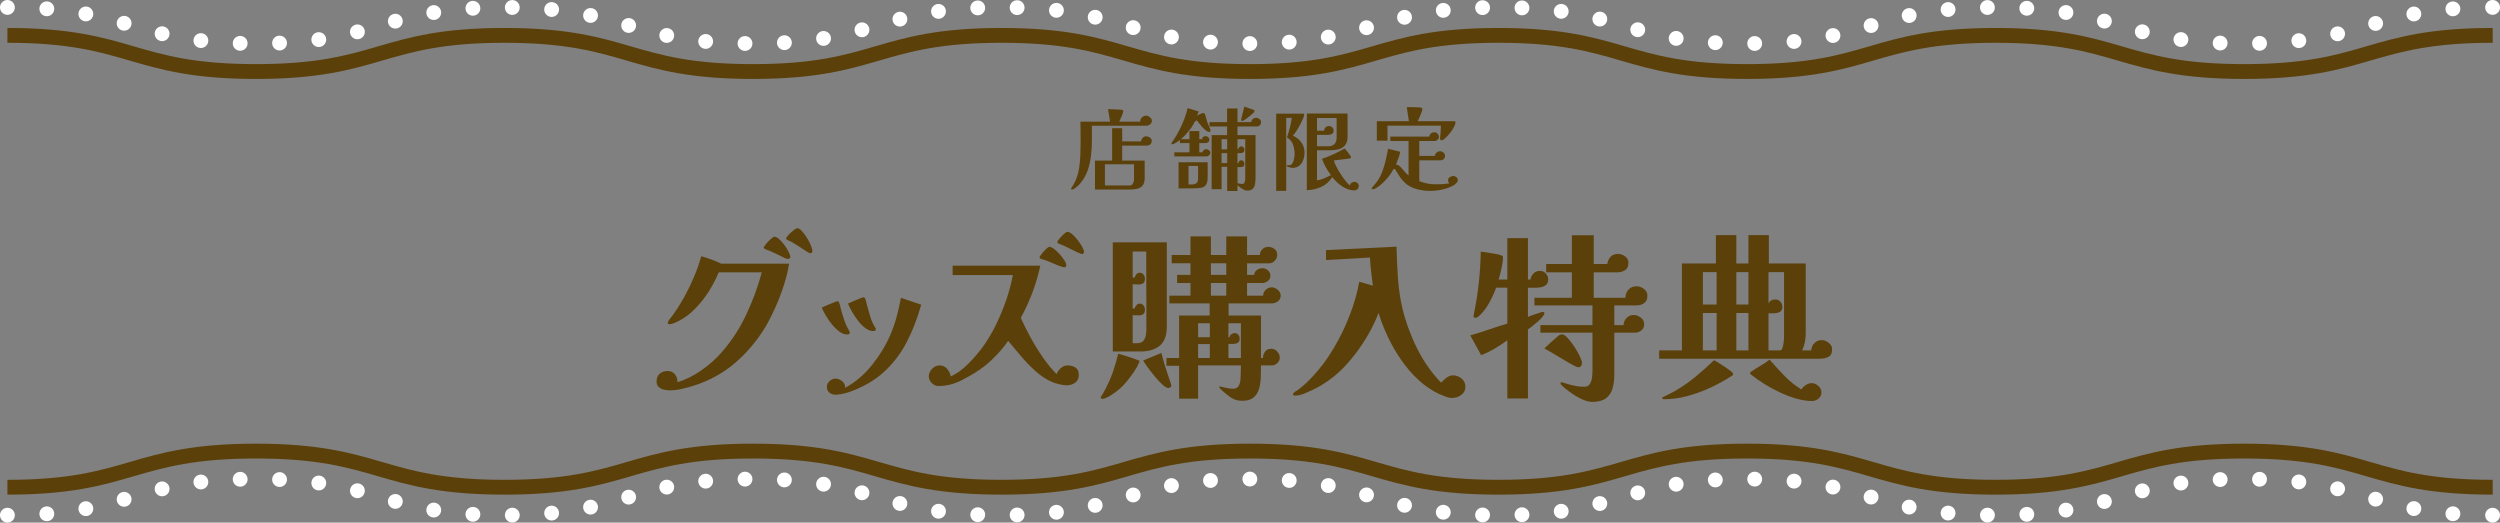
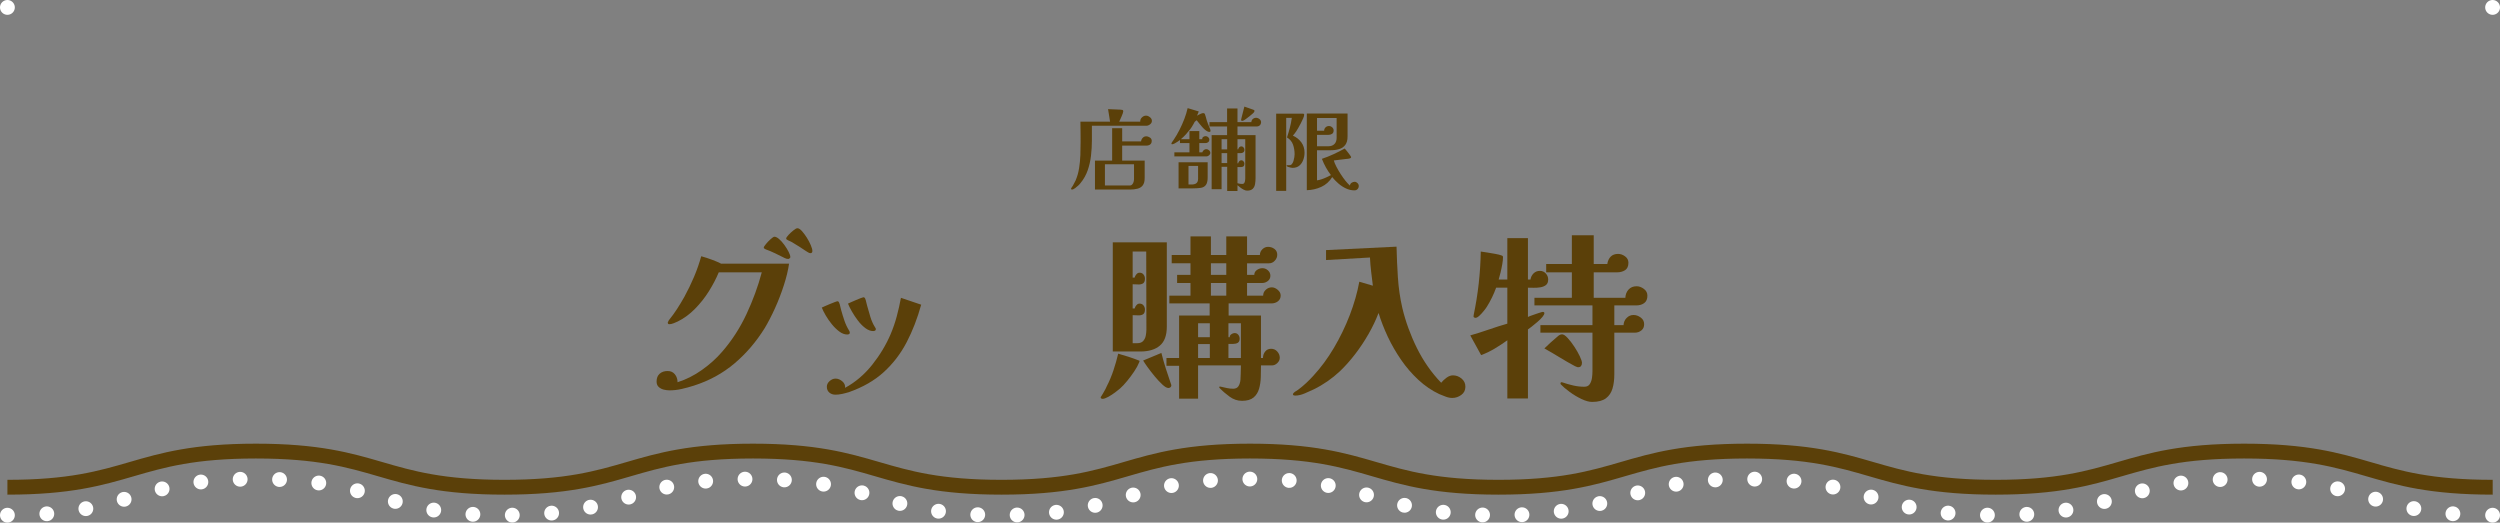
<svg xmlns="http://www.w3.org/2000/svg" id="_レイヤー_2" data-name="レイヤー 2" viewBox="0 0 553.28 115.66">
  <rect x="0" y="0" width="553.28" height="115.66" fill="#808080" stroke="none" />
  <defs>
    <style>
      .cls-1 {
        stroke: #5b4009;
        stroke-miterlimit: 10;
      }

      .cls-1, .cls-2, .cls-3 {
        fill: none;
        stroke-width: 3.28px;
      }

      .cls-2 {
        stroke-dasharray: 0 8.72;
      }

      .cls-2, .cls-3 {
        stroke: #fff;
        stroke-linecap: round;
        stroke-linejoin: round;
      }

      .cls-4 {
        fill: #5b4009;
      }
    </style>
  </defs>
  <g id="_レイヤー_1-2" data-name="レイヤー 1">
    <g>
      <g>
        <g>
          <path class="cls-4" d="M254.93,26.75c0,.29-.13.55-.4.76-.27.21-.54.32-.82.32h-12.06v3.28c0,1.13-.07,2.26-.2,3.38s-.38,2.2-.74,3.23-.9,1.98-1.62,2.85c-.09.13-.25.3-.46.49-.21.19-.44.38-.68.57-.28.21-.52.32-.72.32-.04,0-.08-.02-.13-.05-.05-.03-.07-.07-.07-.11,0-.03.01-.06.03-.09.02-.03.04-.07.05-.11.03-.05.06-.1.09-.14s.06-.07.07-.1c.07-.09.12-.18.16-.25s.09-.16.14-.25c.19-.32.35-.63.48-.92.36-.85.62-1.76.77-2.73s.25-1.94.28-2.93c.03-.99.05-1.93.05-2.84,0-.75,0-1.5-.01-2.25,0-.75-.02-1.5-.03-2.25h6.56l-.44-2.78,2.78.12c.13.01.26.03.39.06.13.03.19.13.19.32,0,.09-.04.24-.11.45-.07.21-.16.43-.27.68-.11.25-.21.47-.3.68s-.17.36-.22.47h4.66v-.12c0-.32.13-.6.4-.85.27-.25.56-.37.88-.37.29,0,.58.12.87.35.29.23.43.5.43.81ZM254.89,31.17c0,.36-.11.63-.34.8-.23.17-.51.26-.86.26h-5.34v3.32h4.98v3.84c0,.72-.14,1.26-.42,1.63-.28.37-.67.61-1.16.74-.49.13-1.05.19-1.68.19h-7.74v-6.4h3.8v-7.18h2.22v2.92h4.18c.03-.29.15-.55.36-.78s.47-.34.78-.34c.28,0,.55.09.82.27.27.18.4.42.4.73ZM250.97,36.35h-6.44v4.7h5.5c.23,0,.41-.08.55-.24.14-.16.24-.35.3-.56s.09-.41.09-.58v-3.32Z" />
          <path class="cls-4" d="M267.9,28.97c0,.15-.08.22-.24.22-.24,0-.49-.1-.76-.3-.27-.2-.53-.44-.79-.73-.26-.29-.5-.57-.72-.86-.22-.29-.4-.52-.55-.69-.08.05-.16.11-.24.18s-.15.13-.22.2c-.05.09-.1.18-.14.27-.04.09-.09.18-.16.29-.09.17-.2.36-.33.56-.13.2-.25.37-.37.52-.31.4-.63.78-.96,1.14-.33.36-.69.71-1.08,1.04h1.9v-1.8h2.18v1.8h.62c.01-.23.1-.4.25-.51s.34-.17.55-.17c.19,0,.37.08.54.23.17.15.26.32.26.51,0,.25-.08.45-.25.59-.17.14-.37.21-.61.21h-1.36v2.04h.66c.07-.19.18-.35.34-.49.16-.14.34-.21.54-.21.23,0,.43.08.62.25.19.17.28.36.28.59,0,.19-.09.36-.27.52-.18.16-.36.24-.55.24h-7.14v-.9h3.34v-2.04h-2.1v-.68c-.12.09-.29.21-.51.36-.22.15-.44.28-.67.4-.23.12-.41.18-.56.18-.11,0-.16-.05-.16-.16,0-.05.04-.14.11-.26s.16-.24.25-.36c.09-.12.15-.21.18-.26.44-.65.86-1.37,1.26-2.16.4-.79.76-1.59,1.07-2.41.31-.82.56-1.62.73-2.39l2.46.74c-.12.33-.25.65-.38.94.08-.05.21-.13.38-.22.17-.09.35-.18.53-.25.18-.07.31-.11.39-.11.25,0,.41.09.46.28.05.15.11.34.18.58.07.24.13.46.18.66.08.25.17.51.26.76.09.25.19.5.3.74.04.11.09.21.14.32s.09.21.12.32c.03.11.04.2.04.28ZM267.27,39.27c0,.79-.14,1.35-.41,1.69s-.65.55-1.14.62-1.06.11-1.71.11h-3.18v-5.78h6.44v3.36ZM265.15,36.73h-2.12v4.1h.68c.45,0,.81-.09,1.06-.28.25-.19.38-.53.38-1.02v-2.8ZM279.09,27.03c0,.28-.09.51-.27.69-.18.18-.41.27-.69.27h-4.26v1.92h4v9.5c0,.45-.04.89-.11,1.32-.07.43-.24.78-.51,1.05-.27.27-.69.41-1.26.41-.23,0-.47-.07-.74-.21-.27-.14-.52-.3-.77-.49-.25-.19-.45-.35-.61-.5v1.28h-2.28v-5.36h-1.24v4.96h-2.2v-11.96h3.42v-1.92h-3.9v-.96h3.9v-3.02h2.3v3.02h3.06c.03-.29.14-.53.34-.7.2-.17.44-.26.72-.26.25,0,.5.09.74.28.24.19.36.41.36.68ZM271.59,33.07v-2.26h-1.24v2.26h1.24ZM271.59,36.09v-2.2h-1.24v2.2h1.24ZM275.59,30.81h-1.72v2.24h.16c.03-.17.1-.33.23-.46.13-.13.28-.2.47-.2s.35.08.48.24.2.33.2.5c0,.27-.08.46-.24.58s-.34.18-.54.18h-.76v2.26h.16c.03-.17.1-.33.23-.47.13-.14.28-.21.47-.21s.35.08.48.24.2.33.2.5c0,.29-.07.49-.21.6-.14.11-.31.16-.51.16h-.82v3.58c.17.05.35.09.54.12.19.03.37.04.54.04.19,0,.32-.07.41-.2.09-.13.15-.29.18-.47.03-.18.05-.34.05-.47v-8.76ZM277.63,24.55c0,.08-.02.15-.06.22-.04.08-.15.2-.34.37-.19.17-.4.34-.63.53-.23.19-.45.36-.66.51-.21.15-.36.26-.45.33-.09.05-.19.11-.29.16-.1.05-.2.08-.31.08-.15,0-.22-.08-.22-.24,0-.05.03-.21.1-.47.07-.26.14-.56.23-.9.09-.34.17-.66.24-.95.07-.29.12-.49.15-.6.07.03.21.08.43.15.22.07.46.16.72.25.26.09.49.17.68.24.19.07.3.11.31.12.07.05.1.12.1.2Z" />
          <path class="cls-4" d="M288.71,33.79c0,.53-.09,1.06-.28,1.58-.19.52-.47.95-.86,1.28-.39.33-.89.5-1.52.5-.08,0-.22-.02-.43-.06s-.4-.1-.59-.17-.28-.15-.28-.23c0-.11.04-.15.11-.14.07.01.14.02.19.02.07,0,.12,0,.17-.01.05,0,.1,0,.15,0,.23,0,.41-.09.56-.28.15-.19.26-.41.34-.68s.14-.54.18-.81.06-.49.06-.65c0-.73-.11-1.43-.34-2.1s-.67-1.21-1.34-1.62c.23-.71.44-1.42.63-2.15s.34-1.46.43-2.19h-1.24v16.16h-2.22v-17.08h5.96c.16,0,.24.08.24.24,0,.17-.07.43-.21.76-.14.33-.31.69-.51,1.08-.2.39-.4.75-.59,1.08-.19.33-.34.58-.45.74-.11.17-.22.34-.35.49-.13.15-.26.31-.39.47.79.35,1.41.85,1.88,1.5.47.65.7,1.41.7,2.28ZM300.71,41.15c0,.28-.09.51-.27.7s-.41.28-.69.28c-.64,0-1.27-.14-1.88-.43-.61-.29-1.18-.66-1.69-1.11-.51-.45-.96-.92-1.35-1.4-.61.99-1.42,1.71-2.42,2.17s-2.07.7-3.2.73v-16.96h9.02v5.1c0,.79-.17,1.4-.5,1.84-.33.44-.78.75-1.34.92-.56.17-1.19.26-1.88.26h-3.04v6.66c.29-.03.63-.11,1.02-.24.39-.13.77-.29,1.14-.46.37-.17.68-.33.92-.46-.83-1.08-1.49-2.28-2-3.6.87-.29,1.72-.63,2.57-1.02s1.67-.81,2.47-1.26c.05.04.15.15.3.33.15.18.31.38.48.6.17.22.32.42.45.61s.19.31.19.36c0,.09-.03.16-.09.19-.06.03-.12.06-.19.09-.13.05-.31.09-.53.1-.22.01-.4.03-.55.06-.41.05-.82.1-1.23.15-.41.05-.82.1-1.23.15.09.37.28.82.55,1.35.27.53.59,1.07.94,1.62.35.55.71,1.06,1.08,1.52.37.46.7.82.99,1.07.03-.27.15-.47.37-.62.22-.15.45-.22.69-.22.23,0,.43.1.62.29.19.19.28.4.28.63ZM295.81,26.11h-4.34v2.82h1.58c0-.29.1-.54.31-.74.21-.2.46-.3.75-.3.27,0,.51.1.72.29.21.19.32.42.32.69,0,.35-.12.6-.35.75-.23.15-.5.23-.81.23h-2.52v2.52h2.52c.57,0,1.02-.17,1.34-.5.32-.33.48-.79.48-1.36v-4.4Z" />
-           <path class="cls-4" d="M322.63,39.91c0,.19-.08.37-.25.55-.17.18-.32.32-.47.43-.45.29-.99.54-1.62.75-.63.21-1.27.36-1.93.46-.66.1-1.26.15-1.81.15-.89,0-1.78-.1-2.65-.3-.87-.2-1.69-.55-2.45-1.06-.27-.19-.54-.43-.81-.72s-.53-.6-.76-.93c-.23-.33-.43-.63-.59-.91-.13-.23-.26-.43-.38-.62-.04-.07-.09-.14-.16-.22-.07-.08-.15-.12-.24-.12-.01,0-.03,0-.04,0s-.03,0-.04,0c-.81,1.52-1.93,2.82-3.34,3.9-.13.09-.34.22-.61.38s-.48.24-.63.24c-.04,0-.09,0-.16-.03-.07-.02-.1-.06-.1-.11,0-.09.03-.19.1-.28.17-.21.36-.44.57-.67.21-.23.38-.46.53-.67.24-.35.45-.69.63-1.03s.38-.8.59-1.37c.24-.65.46-1.41.67-2.28.21-.87.38-1.71.51-2.52l2.7.66c-.09.49-.23.97-.4,1.43-.17.46-.35.92-.54,1.39.17.01.35.07.52.16.13.07.26.16.37.27s.22.22.31.33c.27.29.52.58.76.86.24.28.51.55.82.8v-7.62h-4.04v-.98h8.64c.03-.31.15-.54.37-.71.22-.17.48-.25.77-.25.27,0,.5.11.69.32.19.21.29.45.29.72,0,.24-.1.45-.31.63s-.42.27-.65.27h-3.38v3.3h3.44c.04-.31.17-.56.39-.75s.48-.29.77-.29.53.1.76.3.34.45.34.74-.11.53-.32.71c-.21.18-.46.27-.74.27h-4.64v4.6c.59.23,1.16.4,1.73.52s1.16.18,1.79.18c.52,0,1.05-.01,1.59-.04.54-.03,1.06-.09,1.57-.18-.21-.17-.32-.4-.32-.68s.13-.51.4-.68c.27-.17.52-.26.76-.26.25,0,.48.09.69.27.21.18.31.4.31.67ZM322.13,27.09c0,.15-.05.33-.14.55-.09.22-.2.43-.31.63-.11.2-.2.36-.27.48-.25.39-.55.77-.89,1.15-.34.38-.69.71-1.05.99-.03.01-.05.03-.08.05-.03.02-.05.04-.08.05-.09.04-.21.06-.34.06-.12,0-.19-.05-.22-.15-.03-.1-.04-.2-.04-.31,0-.15,0-.29.03-.44.02-.15.04-.29.05-.44.03-.32.05-.64.06-.95.01-.31.03-.63.04-.95h-11.82v3.32h-2.36v-4.3h7.1c-.17-1.04-.33-2.08-.48-3.12.12,0,.34,0,.67,0,.33,0,.68.01,1.06.02s.72.02,1.01.04c.29.02.48.05.56.09.11.05.16.15.16.3,0,.12-.04.3-.13.54-.09.24-.19.5-.3.78-.11.28-.23.54-.34.79-.11.25-.2.43-.27.55h8.08c.2,0,.3.09.3.26Z" />
        </g>
        <g>
          <path class="cls-4" d="M174.63,58.35c-.21,1.47-.6,3.07-1.16,4.8-.56,1.73-1.21,3.43-1.96,5.08-.75,1.65-1.51,3.12-2.28,4.4-1.87,3.01-4.09,5.61-6.68,7.8-2.59,2.19-5.59,3.83-9,4.92-.85.27-1.73.51-2.64.72-.91.21-1.81.32-2.72.32-.4,0-.83-.05-1.28-.16-.45-.11-.83-.31-1.14-.6-.31-.29-.46-.69-.46-1.2,0-.75.23-1.32.68-1.72.45-.4,1.04-.6,1.76-.6s1.23.25,1.62.74c.39.49.58,1.07.58,1.74,1.87-.59,3.67-1.49,5.4-2.72,1.73-1.23,3.23-2.57,4.48-4.04,2.13-2.45,3.92-5.21,5.36-8.28,1.44-3.07,2.57-6.16,3.4-9.28h-9.52c-.56,1.36-1.29,2.75-2.18,4.18-.89,1.43-1.93,2.73-3.1,3.92-1.17,1.19-2.44,2.11-3.8,2.78-.21.11-.51.23-.88.38-.37.15-.69.22-.96.22-.24,0-.36-.11-.36-.32,0-.11.03-.19.08-.24.03-.05.05-.11.08-.18.03-.07.05-.11.08-.14.67-.83,1.28-1.67,1.84-2.54.56-.87,1.09-1.75,1.6-2.66.77-1.41,1.48-2.87,2.12-4.38.64-1.51,1.17-3.03,1.6-4.58.77.21,1.57.47,2.4.78.83.31,1.49.59,2,.86h15.04ZM174.91,56.91c0,.08-.05.17-.16.26-.11.09-.2.14-.28.14-.29,0-.56-.07-.8-.2-.56-.29-1.25-.63-2.06-1.02-.81-.39-1.53-.69-2.14-.9-.08-.05-.17-.11-.28-.16-.11-.05-.16-.13-.16-.24,0-.13.16-.39.48-.78.32-.39.67-.75,1.06-1.1.39-.35.66-.52.82-.52.29,0,.64.17,1.04.52.4.35.79.78,1.16,1.3s.69,1.03.94,1.52c.25.49.38.89.38,1.18ZM179.79,55.55c0,.32-.15.48-.44.48-.16,0-.35-.07-.58-.22-.23-.15-.41-.26-.54-.34-.43-.29-.86-.58-1.3-.86-.44-.28-.89-.55-1.34-.82-.19-.13-.37-.24-.56-.32-.19-.08-.39-.17-.6-.28-.08-.05-.17-.11-.28-.16-.11-.05-.16-.13-.16-.24,0-.16.17-.42.5-.78.33-.36.7-.7,1.1-1.02.4-.32.69-.48.88-.48.29,0,.63.21,1,.62.37.41.74.91,1.1,1.48.36.57.65,1.13.88,1.68.23.55.34.97.34,1.26Z" />
          <path class="cls-4" d="M188.07,73.63c0,.16-.06.27-.18.32-.12.05-.25.08-.38.08-.59,0-1.17-.22-1.76-.66-.59-.44-1.14-.98-1.66-1.62-.52-.64-.97-1.29-1.36-1.96-.39-.67-.67-1.24-.86-1.72.11-.05.33-.15.66-.3.33-.15.71-.31,1.12-.48.41-.17.78-.32,1.1-.44.32-.12.52-.18.6-.18.16,0,.28.11.36.32.11.24.19.5.24.78.05.28.12.55.2.82.21.77.45,1.55.72,2.34.27.79.61,1.53,1.04,2.22.05.08.09.16.12.24.03.08.04.16.04.24ZM203.87,67.43c-.83,3.01-1.9,5.79-3.22,8.32-1.32,2.53-3.01,4.73-5.06,6.6-2.05,1.87-4.63,3.35-7.72,4.44-.43.13-.91.26-1.46.38-.55.12-1.05.18-1.5.18-.53,0-.99-.15-1.36-.46-.37-.31-.56-.74-.56-1.3,0-.48.21-.9.62-1.26.41-.36.85-.54,1.3-.54.53,0,1.03.2,1.5.6.47.4.67.88.62,1.44,2.29-1.25,4.29-2.95,6-5.1,1.71-2.15,3.07-4.41,4.08-6.78.53-1.25.99-2.57,1.36-3.96.37-1.39.68-2.75.92-4.08l4.48,1.52ZM193.83,72.87c0,.16-.07.27-.2.32-.13.05-.27.08-.4.08-.56,0-1.13-.22-1.72-.66-.59-.44-1.13-.99-1.64-1.66-.51-.67-.95-1.34-1.34-2.02-.39-.68-.67-1.26-.86-1.74.11-.05.33-.15.66-.3.33-.15.7-.31,1.1-.48.4-.17.76-.32,1.08-.44.32-.12.51-.18.56-.18.19,0,.32.09.4.28.11.27.19.53.24.8.05.27.12.53.2.8.21.77.45,1.58.7,2.42.25.84.59,1.61,1.02,2.3.05.08.1.15.14.22.04.07.06.15.06.26Z" />
-           <path class="cls-4" d="M238.75,82.99c0,.75-.27,1.31-.8,1.7-.53.39-1.15.58-1.84.58-.45,0-1-.07-1.64-.22-.64-.15-1.17-.31-1.6-.5-1.25-.53-2.47-1.32-3.64-2.36-1.17-1.04-2.27-2.17-3.28-3.38-1.01-1.21-1.96-2.34-2.84-3.38-.67.99-1.45,1.97-2.36,2.94-.91.97-1.83,1.83-2.76,2.58-.75.59-1.56,1.15-2.44,1.68-.88.53-1.76,1.03-2.64,1.48-.83.43-1.67.75-2.54.98-.87.23-1.77.34-2.7.34-.53,0-1.02-.22-1.46-.66-.44-.44-.66-.93-.66-1.46,0-.61.24-1.17.72-1.68.48-.51,1.04-.76,1.68-.76s1.22.25,1.66.76c.44.51.7,1.07.78,1.68,1.36-.61,2.63-1.52,3.82-2.72,1.19-1.2,2.22-2.39,3.1-3.56,1.09-1.47,2.09-3.11,3-4.94.91-1.83,1.69-3.71,2.36-5.64.67-1.93,1.16-3.79,1.48-5.58h-13.32v-2.08h19.4c-.43,2.03-1.01,4.01-1.74,5.94-.73,1.93-1.59,3.81-2.58,5.62.59,1.31,1.3,2.73,2.14,4.28.84,1.55,1.76,3.04,2.76,4.48s2.01,2.67,3.02,3.68c.19-.51.51-.95.96-1.34.45-.39.95-.58,1.48-.58.69,0,1.28.16,1.76.48.48.32.72.87.72,1.64ZM235.99,58.71c0,.08-.03.17-.1.28-.07.11-.15.16-.26.16-.32,0-.81-.13-1.46-.4-.65-.27-1.31-.55-1.98-.84-.67-.29-1.21-.48-1.64-.56-.08-.03-.18-.07-.3-.12-.12-.05-.18-.13-.18-.24,0-.13.15-.39.44-.78.29-.39.62-.75.98-1.08.36-.33.61-.5.74-.5.29,0,.65.16,1.06.48.41.32.83.71,1.24,1.16.41.45.76.91,1.04,1.36.28.45.42.81.42,1.08ZM239.91,55.79c0,.08-.04.17-.12.28-.08.11-.17.16-.28.16-.16,0-.51-.13-1.06-.38-.55-.25-1.09-.52-1.64-.8-.55-.28-.94-.47-1.18-.58-.08-.05-.25-.13-.52-.22-.27-.09-.52-.2-.76-.32-.24-.12-.36-.22-.36-.3,0-.16.15-.43.46-.8.31-.37.64-.72,1-1.04.36-.32.62-.48.78-.48.29,0,.65.17,1.06.52.41.35.82.78,1.22,1.3s.73,1.02,1,1.5c.27.48.4.87.4,1.16Z" />
          <path class="cls-4" d="M252.19,79.91c0,.08-.03.17-.08.28-.24.61-.61,1.29-1.1,2.02-.49.73-1.01,1.43-1.56,2.1-.55.67-1.07,1.23-1.58,1.68-.21.19-.57.47-1.06.84-.49.37-1.01.71-1.54,1-.53.29-.95.44-1.24.44-.11,0-.21-.03-.3-.08-.09-.05-.14-.13-.14-.24,0-.05.06-.16.18-.32.12-.16.23-.35.34-.56.19-.32.37-.64.54-.96.17-.32.27-.53.3-.64.59-1.15,1.08-2.33,1.48-3.54.4-1.21.75-2.43,1.04-3.66.77.21,1.55.45,2.32.7.77.25,1.53.53,2.28.82.08.03.12.07.12.12ZM258.23,72.31c0,1.92-.51,3.31-1.54,4.18-1.03.87-2.46,1.3-4.3,1.3h-6.12v-24.16h11.96v18.68ZM253.67,55.67h-3v5.76h.44c.05-.24.18-.48.38-.72.2-.24.43-.36.7-.36.37,0,.67.13.88.4.21.27.32.57.32.92,0,.53-.15.89-.44,1.06-.29.17-.65.25-1.08.22-.43-.03-.83-.04-1.2-.04v5.36h.44c.05-.24.18-.48.38-.72.2-.24.43-.36.7-.36.37,0,.67.13.88.4.21.27.32.57.32.92,0,.53-.15.89-.44,1.06-.29.17-.65.25-1.08.22-.43-.03-.83-.04-1.2-.04v6.2h1.04c.56,0,.99-.16,1.28-.48.29-.32.49-.71.58-1.18.09-.47.14-.93.14-1.38l-.04-17.24ZM259.23,85.31c0,.16-.07.29-.2.4-.13.11-.28.16-.44.16-.35,0-.79-.25-1.34-.76-.55-.51-1.11-1.11-1.7-1.82-.59-.71-1.11-1.39-1.58-2.04-.47-.65-.79-1.14-.98-1.46l4.04-1.68c.29,1.17.62,2.33.98,3.46.36,1.13.74,2.27,1.14,3.42.05.11.08.21.08.32ZM283.43,65.39c0,.56-.21.99-.62,1.3-.41.31-.89.46-1.42.46h-9.48v2.68h7.16v9.4h.44c0-.53.16-1.01.48-1.42.32-.41.76-.62,1.32-.62s.99.2,1.36.6c.37.4.56.87.56,1.4,0,.43-.18.81-.54,1.16-.36.35-.75.52-1.18.52h-2.44c0,.83-.01,1.69-.04,2.6-.03.91-.15,1.76-.38,2.56-.23.8-.63,1.45-1.22,1.94-.59.49-1.44.74-2.56.74-.99,0-1.9-.31-2.74-.92-.84-.61-1.58-1.25-2.22-1.92-.05-.05-.08-.12-.08-.2s.05-.12.16-.12c.05,0,.1,0,.14.02.04.01.07.02.1.02.45.11.9.21,1.34.3.44.09.89.14,1.34.14.56,0,.96-.2,1.2-.6.24-.4.38-.87.42-1.4.04-.53.06-1,.06-1.4,0-.29,0-.59.02-.88.01-.29.02-.59.02-.88h-9.48v7.36h-4.2v-7.28h-2.8v-1.72h2.8v-9.4h6.76v-2.68h-8.92v-1.72h4.68v-2.8h-2.96v-1.8h2.96v-2.56h-4.16v-1.84h4.16v-4.12h4.52v4.12h3.4v-4.12h4.6v4.12h2.84c0-.48.18-.9.54-1.26s.78-.54,1.26-.54c.53,0,1.01.15,1.42.46.41.31.62.74.62,1.3,0,.48-.18.91-.54,1.3-.36.39-.78.58-1.26.58h-4.88v2.56h1.6c0-.45.19-.81.58-1.08s.79-.4,1.22-.4c.45,0,.86.16,1.22.48.36.32.54.72.54,1.2s-.19.87-.56,1.16c-.37.29-.79.44-1.24.44h-3.36v2.8h3.56c0-.51.19-.94.58-1.3s.83-.54,1.34-.54c.45,0,.89.19,1.32.56.43.37.64.79.64,1.24ZM267.75,74.63v-3.08h-2.6v3.08h2.6ZM267.75,79.23v-3.08h-2.6v3.08h2.6ZM271.39,60.83v-2.56h-3.4v2.56h3.4ZM271.39,65.43v-2.8h-3.4v2.8h3.4ZM274.63,79.23v-7.68h-2.76v3.08h.28c0-.27.12-.49.36-.66.24-.17.48-.26.72-.26.35,0,.62.13.82.38.2.25.3.54.3.86,0,.45-.14.76-.42.92-.28.16-.61.24-1,.24h-1.06v3.12h2.76Z" />
          <path class="cls-4" d="M324.31,85.59c0,.77-.31,1.38-.92,1.82s-1.27.66-1.96.66c-.48,0-.97-.09-1.46-.28-.49-.19-.97-.37-1.42-.56-1.65-.77-3.19-1.82-4.62-3.14s-2.71-2.8-3.84-4.44c-1.13-1.64-2.12-3.35-2.96-5.14-.84-1.79-1.51-3.52-2.02-5.2h-.04c-.56,1.49-1.29,3.02-2.18,4.58s-1.88,3.05-2.96,4.46c-1.08,1.41-2.21,2.68-3.38,3.8-1.73,1.63-3.65,2.96-5.76,4-.56.27-1.23.57-2,.9-.77.33-1.48.5-2.12.5-.05,0-.15-.01-.3-.04-.15-.03-.22-.09-.22-.2,0-.19.07-.32.2-.4.13-.13.29-.25.46-.34.17-.09.33-.19.46-.3.61-.45,1.21-.95,1.78-1.48.57-.53,1.11-1.08,1.62-1.64,1.65-1.79,3.17-3.84,4.54-6.16,1.37-2.32,2.55-4.75,3.52-7.28.97-2.53,1.67-4.99,2.1-7.36l3,.88c-.13-1.04-.26-2.08-.38-3.12s-.21-2.08-.26-3.12l-9.72.56v-2.2l15.6-.76c.05,2.24.15,4.51.3,6.8.15,2.29.47,4.55.98,6.76.72,3.01,1.79,5.97,3.22,8.86,1.43,2.89,3.22,5.46,5.38,7.7.29-.37.68-.74,1.16-1.1.48-.36.96-.54,1.44-.54.69,0,1.33.23,1.9.7.57.47.86,1.07.86,1.82Z" />
          <path class="cls-4" d="M342.63,61.87c0,.56-.17.97-.5,1.22-.33.25-.75.42-1.24.5-.49.08-.99.11-1.48.1-.49-.01-.91-.02-1.26-.02v6.48c.13-.08.45-.21.94-.38s.98-.34,1.46-.5c.48-.16.77-.24.88-.24.24,0,.36.09.36.28,0,.21-.15.49-.44.84-.29.35-.65.71-1.08,1.08-.43.37-.84.71-1.24,1.02s-.69.53-.88.66v15.28h-4.56v-12.88c-.88.64-1.81,1.25-2.8,1.84-.99.59-1.99,1.07-3,1.44l-2.4-4.36c1.39-.4,2.75-.83,4.1-1.3,1.35-.47,2.71-.9,4.1-1.3v-7.96h-2.48c-.53,1.47-1.21,2.87-2.04,4.2-.11.19-.32.48-.64.88-.32.4-.65.77-1,1.1-.35.33-.65.5-.92.5-.05,0-.13-.03-.24-.08-.11-.05-.16-.12-.16-.2,0-.19.01-.32.04-.4.96-4.59,1.48-9.25,1.56-14,.37.05.86.13,1.46.22.6.09,1.19.19,1.76.3.57.11,1.01.21,1.3.32.11.03.2.07.28.12.08.05.12.15.12.28,0,.43-.05.95-.16,1.56-.11.61-.23,1.23-.38,1.84s-.29,1.13-.42,1.56h1.92v-9.16h4.56v9.16h.56c.08-.53.31-.99.68-1.36s.84-.56,1.4-.56.97.19,1.32.58c.35.39.52.83.52,1.34ZM364.59,65.43c0,.75-.23,1.29-.7,1.64-.47.35-1.05.52-1.74.52h-4.88v4.36h2.04c.03-.61.25-1.14.68-1.58.43-.44.93-.66,1.52-.66s1.09.19,1.6.56c.51.37.76.87.76,1.48s-.21,1.05-.62,1.38c-.41.33-.9.5-1.46.5h-4.52v9.2c0,1.17-.13,2.22-.4,3.14s-.75,1.65-1.46,2.18c-.71.53-1.73.8-3.06.8-.67,0-1.46-.22-2.38-.66-.92-.44-1.79-.97-2.62-1.58-.83-.61-1.47-1.16-1.92-1.64-.05-.11-.08-.17-.08-.2,0-.19.09-.28.28-.28.03,0,.05,0,.08.02.03.01.05.02.08.02.77.27,1.57.49,2.38.68.81.19,1.63.28,2.46.28.56,0,.97-.2,1.22-.6.25-.4.41-.87.48-1.4.07-.53.1-1,.1-1.4v-8.56h-11.52v-1.68h11.52v-4.36h-12.84v-1.68h8.28v-5.64h-5.68v-1.84h5.68v-6.36h4.84v6.36h3c.11-.69.36-1.24.76-1.64.4-.4.95-.6,1.64-.6.53,0,1.05.18,1.54.54.49.36.74.83.74,1.42,0,.77-.25,1.32-.74,1.64-.49.32-1.09.48-1.78.48h-5.16v5.64h7c.03-.72.26-1.33.7-1.82.44-.49,1.03-.74,1.78-.74.56,0,1.1.19,1.62.58.52.39.78.89.78,1.5ZM350.11,80.31c0,.27-.07.49-.2.68-.13.19-.35.28-.64.28-.11,0-.22-.03-.34-.08-.12-.05-.25-.11-.38-.16-1.15-.61-2.27-1.26-3.38-1.94s-2.23-1.34-3.38-1.98c.45-.45.93-.9,1.42-1.34.49-.44.99-.87,1.5-1.3.13-.13.29-.25.46-.34.17-.09.35-.14.54-.14.32,0,.73.27,1.22.8.49.53.99,1.17,1.48,1.92s.9,1.46,1.22,2.14c.32.68.48,1.17.48,1.46Z" />
-           <path class="cls-4" d="M405.47,77.27c0,.88-.27,1.45-.82,1.72-.55.27-1.19.4-1.94.4h-35.52v-1.84h5.04v-19.24h7.52v-6.28h4.52v6.28h2.68v-6.28h4.52v6.28h8.16v15.36c0,.67-.06,1.33-.18,1.98-.12.65-.33,1.29-.62,1.9h2c.05-.64.29-1.18.72-1.62s.97-.66,1.64-.66c.51,0,1.01.2,1.52.6.51.4.76.87.76,1.4ZM383.55,82.71c0,.19-.05.31-.14.38-.09.07-.21.14-.34.22-1.41.91-2.94,1.74-4.58,2.5-1.64.76-3.32,1.37-5.04,1.84-1.72.47-3.45.7-5.18.7-.05,0-.13-.01-.24-.04-.11-.03-.16-.09-.16-.2,0-.13.09-.23.28-.28.45-.21.9-.43,1.34-.66.44-.23.87-.46,1.3-.7,1.57-.91,3.07-1.95,4.48-3.12,1.41-1.17,2.77-2.39,4.08-3.64.13.08.43.25.88.52.45.27.93.57,1.44.92.51.35.95.66,1.32.94.37.28.56.49.56.62ZM379.91,67.39v-7.16h-3.04v7.16h3.04ZM379.91,77.55v-8.28h-3.04v8.28h3.04ZM386.95,67.39v-7.16h-2.68v7.16h2.68ZM386.95,77.55v-8.28h-2.68v8.28h2.68ZM403.11,86.83c0,.56-.21,1.02-.64,1.38-.43.36-.91.54-1.44.54-1.07,0-2.21-.17-3.44-.52-1.23-.35-2.45-.81-3.66-1.38-1.21-.57-2.37-1.2-3.46-1.88-1.09-.68-2.05-1.35-2.88-2.02-.05-.05-.11-.11-.18-.16-.07-.05-.1-.12-.1-.2,0-.11.05-.2.16-.28.11-.08.19-.13.24-.16.64-.45,1.31-.87,2-1.26.69-.39,1.33-.82,1.92-1.3,1.07,1.23,2.16,2.42,3.28,3.58,1.12,1.16,2.37,2.17,3.76,3.02.21-.37.54-.7.98-.98.44-.28.87-.42,1.3-.42.53,0,1.03.21,1.48.62s.68.89.68,1.42ZM394.83,60.23h-3.44v6.92c.29-.59.79-.88,1.48-.88.45,0,.83.16,1.14.48.31.32.46.71.46,1.16,0,.53-.18.9-.54,1.1-.36.2-.78.31-1.26.32-.48.01-.91.02-1.28.02v8.2h2.56c.24,0,.42-.19.54-.58.12-.39.21-.8.26-1.24.05-.44.08-.74.08-.9v-14.6Z" />
        </g>
      </g>
      <g>
-         <path class="cls-1" d="M1.64,7.83c27.5,0,27.5,8,55,8s27.5-8,55-8,27.5,8,55,8,27.5-8,55-8,27.5,8,55,8,27.5-8,55-8,27.5,8,55,8,27.5-8,55-8,27.5,8,55.01,8,27.5-8,55.01-8" />
        <path class="cls-1" d="M1.64,107.83c27.5,0,27.5-8,55-8s27.5,8,55,8,27.5-8,55-8,27.5,8,55,8,27.5-8,55-8,27.5,8,55,8,27.5-8,55-8,27.5,8,55,8,27.5-8,55.01-8,27.5,8,55.01,8" />
      </g>
      <g>
        <g>
          <line class="cls-3" x1="1.64" y1="1.64" x2="1.64" y2="1.64" />
-           <path class="cls-2" d="M10.36,1.95c19.17,1.47,22.04,7.69,46.28,7.69,27.5,0,27.5-8,55-8s27.5,8,55,8S194.14,1.64,221.64,1.64s27.5,8,55,8,27.5-8,55-8,27.5,8,55,8,27.5-8,55-8,27.5,8,55.01,8c25.97,0,27.42-7.13,50.64-7.93" />
          <line class="cls-3" x1="551.64" y1="1.64" x2="551.64" y2="1.64" />
        </g>
        <g>
          <line class="cls-3" x1="1.64" y1="114.02" x2="1.64" y2="114.02" />
          <path class="cls-2" d="M10.36,113.71c19.17-1.47,22.04-7.69,46.28-7.69,27.5,0,27.5,8,55,8s27.5-8,55-8,27.5,8,55,8,27.5-8,55-8,27.5,8,55,8,27.5-8,55-8,27.5,8,55,8,27.5-8,55.01-8c25.97,0,27.42,7.13,50.64,7.93" />
          <line class="cls-3" x1="551.64" y1="114.02" x2="551.64" y2="114.02" />
        </g>
      </g>
    </g>
  </g>
</svg>